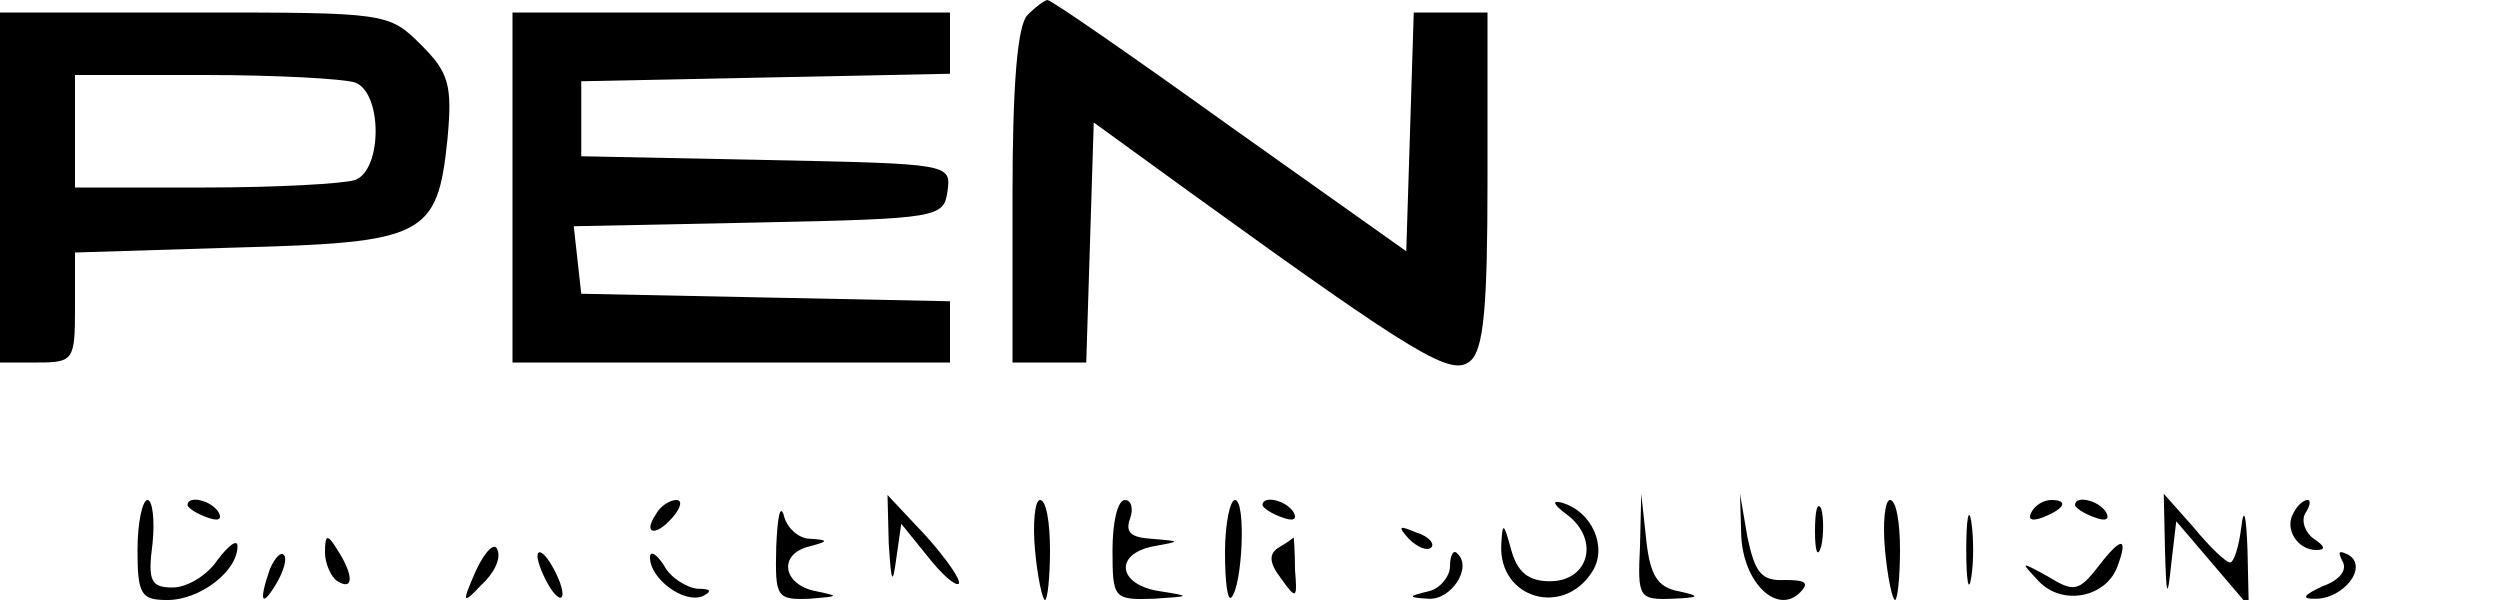
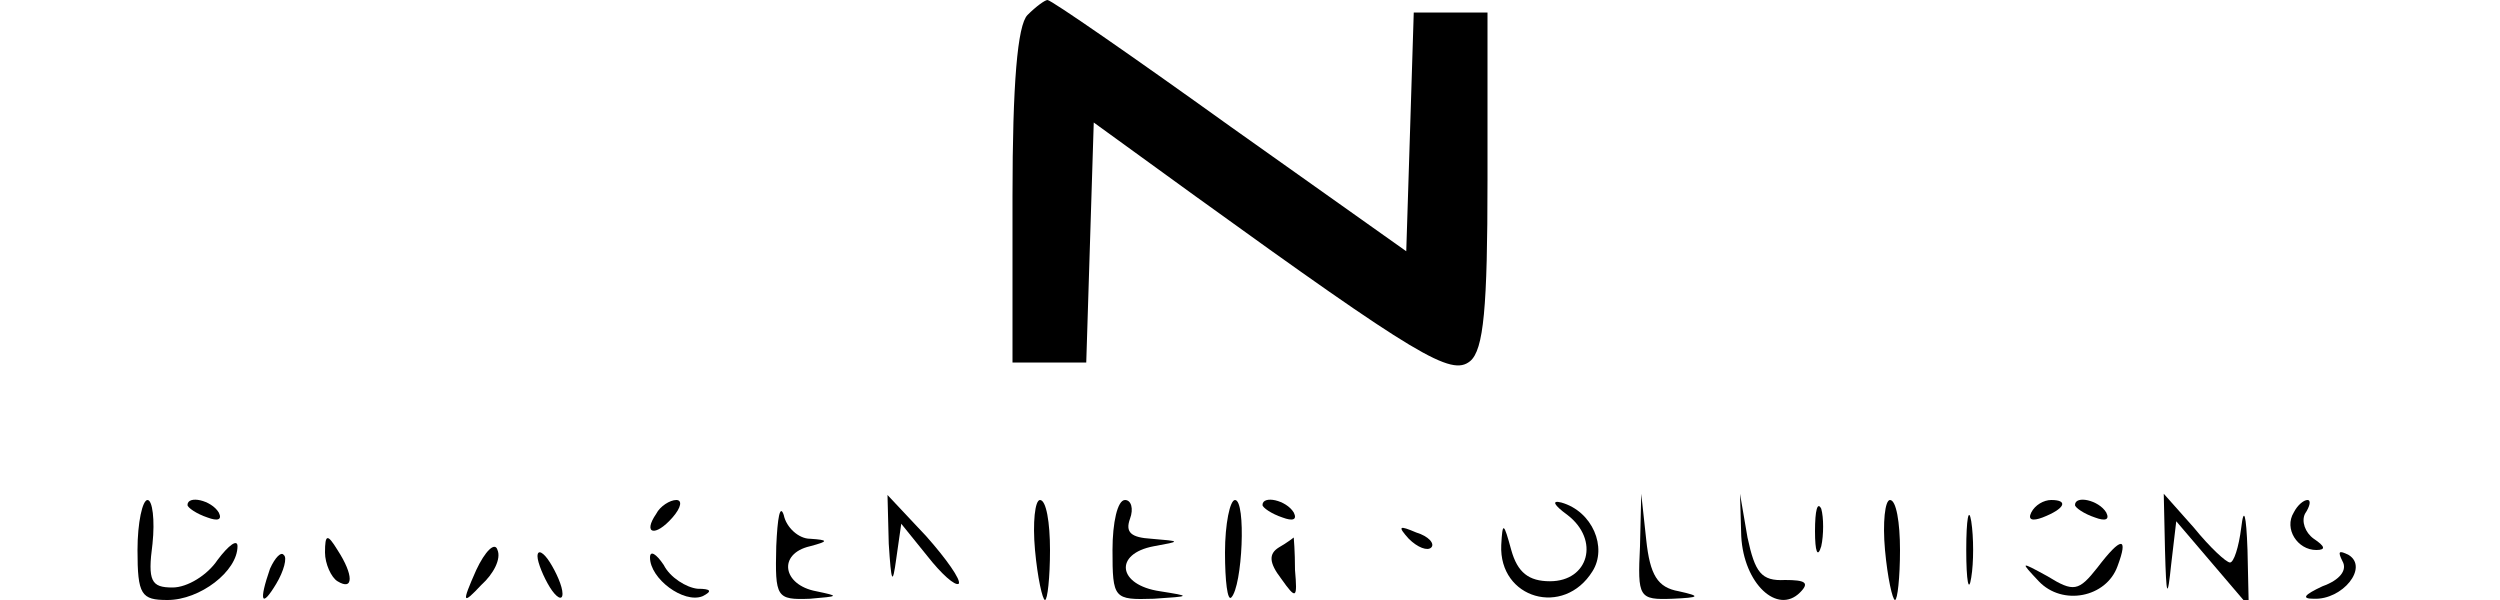
<svg xmlns="http://www.w3.org/2000/svg" version="1.0" width="200pt" height="48pt" viewBox="0 0 200 48" preserveAspectRatio="xMidYMid meet">
  <g transform="translate(0,48) scale(0.1,-0.1)" fill="#000000" stroke="none">
    <path d="M822 468 c-8 -8 -12 -55 -12 -145 l0 -133 30 0 29 0 3 96 3 96 80 -58 c180 -130 206 -145 221 -133 11 9 14 43 14 145 l0 134 -30 0 -29 0 -3 -96 -3 -95 -141 100 c-78 56 -143 101 -146 101 -2 0 -9 -5 -16 -12z" />
-     <path d="M0 330 l0 -140 30 0 c29 0 30 2 30 44 l0 44 130 4 c150 4 160 9 168 87 4 43 1 53 -21 75 -26 26 -28 26 -182 26 l-155 0 0 -140z m284 84 c22 -8 22 -70 0 -78 -9 -3 -63 -6 -120 -6 l-104 0 0 45 0 45 104 0 c57 0 111 -3 120 -6z" />
-     <path d="M410 330 l0 -140 175 0 175 0 0 25 0 24 -147 3 -148 3 -3 27 -3 27 148 3 c144 3 148 4 151 25 3 22 2 22 -145 25 l-148 3 0 30 0 30 148 3 147 3 0 24 0 25 -175 0 -175 0 0 -140z" />
    <path d="M110 40 c0 -36 3 -40 24 -40 26 0 56 23 56 43 0 6 -7 1 -16 -11 -8 -12 -24 -22 -36 -22 -17 0 -20 5 -16 35 2 19 0 35 -4 35 -4 0 -8 -18 -8 -40z" />
    <path d="M150 76 c0 -2 7 -7 16 -10 8 -3 12 -2 9 4 -6 10 -25 14 -25 6z" />
    <path d="M525 69 c-11 -16 -1 -19 13 -3 7 8 8 14 3 14 -5 0 -13 -5 -16 -11z" />
    <path d="M621 43 c-1 -41 0 -43 27 -42 23 2 24 2 5 6 -27 5 -31 30 -5 36 15 4 15 5 0 6 -9 0 -19 9 -21 19 -3 9 -5 -2 -6 -25z" />
    <path d="M711 45 c2 -31 3 -34 6 -12 l4 28 21 -26 c11 -14 22 -24 25 -22 2 3 -10 20 -26 38 l-31 33 1 -39z" />
    <path d="M828 40 c2 -22 6 -40 8 -40 2 0 4 18 4 40 0 22 -3 40 -8 40 -4 0 -6 -18 -4 -40z" />
    <path d="M890 40 c0 -39 1 -40 33 -39 30 2 30 2 5 6 -34 5 -37 30 -5 36 22 4 22 4 -2 6 -16 1 -21 5 -17 16 3 8 1 15 -4 15 -6 0 -10 -18 -10 -40z" />
    <path d="M980 38 c0 -23 2 -39 5 -36 9 9 12 78 3 78 -4 0 -8 -19 -8 -42z" />
    <path d="M1010 76 c0 -2 7 -7 16 -10 8 -3 12 -2 9 4 -6 10 -25 14 -25 6z" />
    <path d="M1254 68 c26 -20 17 -53 -14 -53 -17 0 -26 7 -31 25 -6 22 -7 23 -8 4 -2 -43 50 -58 73 -21 12 19 0 48 -25 55 -8 2 -6 -2 5 -10z" />
    <path d="M1312 43 c-2 -41 -1 -43 26 -42 22 1 23 2 5 6 -17 3 -23 13 -26 41 l-4 37 -1 -42z" />
    <path d="M1393 51 c2 -38 29 -63 47 -45 8 8 4 10 -12 10 -19 -1 -24 6 -30 34 l-6 35 1 -34z" />
    <path d="M1452 55 c0 -16 2 -22 5 -12 2 9 2 23 0 30 -3 6 -5 -1 -5 -18z" />
    <path d="M1508 40 c2 -22 6 -40 8 -40 2 0 4 18 4 40 0 22 -3 40 -8 40 -4 0 -6 -18 -4 -40z" />
    <path d="M1573 40 c0 -25 2 -35 4 -22 2 12 2 32 0 45 -2 12 -4 2 -4 -23z" />
    <path d="M1625 70 c-3 -6 1 -7 9 -4 18 7 21 14 7 14 -6 0 -13 -4 -16 -10z" />
    <path d="M1660 76 c0 -2 7 -7 16 -10 8 -3 12 -2 9 4 -6 10 -25 14 -25 6z" />
    <path d="M1732 40 c1 -38 2 -40 5 -11 l4 34 29 -34 29 -34 -1 45 c-1 29 -3 35 -5 18 -2 -16 -6 -28 -9 -28 -3 0 -16 12 -29 28 l-24 27 1 -45z" />
    <path d="M1835 70 c-8 -13 3 -30 18 -30 8 0 7 3 -2 9 -7 5 -10 14 -7 20 4 6 5 11 2 11 -3 0 -8 -4 -11 -10z" />
    <path d="M1127 49 c7 -7 15 -10 18 -7 3 3 -2 9 -12 12 -14 6 -15 5 -6 -5z" />
    <path d="M260 38 c0 -9 5 -20 10 -23 13 -8 13 5 0 25 -8 13 -10 13 -10 -2z" />
    <path d="M381 24 c-12 -27 -11 -28 4 -12 10 9 16 21 13 28 -2 7 -10 -1 -17 -16z" />
    <path d="M1023 42 c-8 -5 -8 -12 2 -25 12 -17 13 -16 11 7 0 15 -1 26 -1 26 0 0 -5 -4 -12 -8z" />
    <path d="M1678 26 c-15 -19 -19 -20 -40 -7 -22 12 -22 12 -7 -4 19 -20 54 -13 63 12 9 24 3 24 -16 -1z" />
    <path d="M216 25 c-9 -26 -7 -32 5 -12 6 10 9 21 6 23 -2 3 -7 -2 -11 -11z" />
    <path d="M430 35 c0 -5 5 -17 10 -25 5 -8 10 -11 10 -5 0 6 -5 17 -10 25 -5 8 -10 11 -10 5z" />
    <path d="M520 34 c0 -17 27 -37 42 -31 8 4 7 6 -4 6 -9 1 -22 9 -27 19 -6 9 -11 12 -11 6z" />
-     <path d="M1160 27 c0 -8 -8 -18 -17 -20 -17 -4 -17 -5 0 -6 18 -1 35 25 23 36 -3 4 -6 -1 -6 -10z" />
    <path d="M1874 31 c4 -7 -2 -15 -16 -20 -15 -7 -17 -10 -7 -10 23 -1 44 25 28 35 -8 4 -9 3 -5 -5z" />
  </g>
</svg>